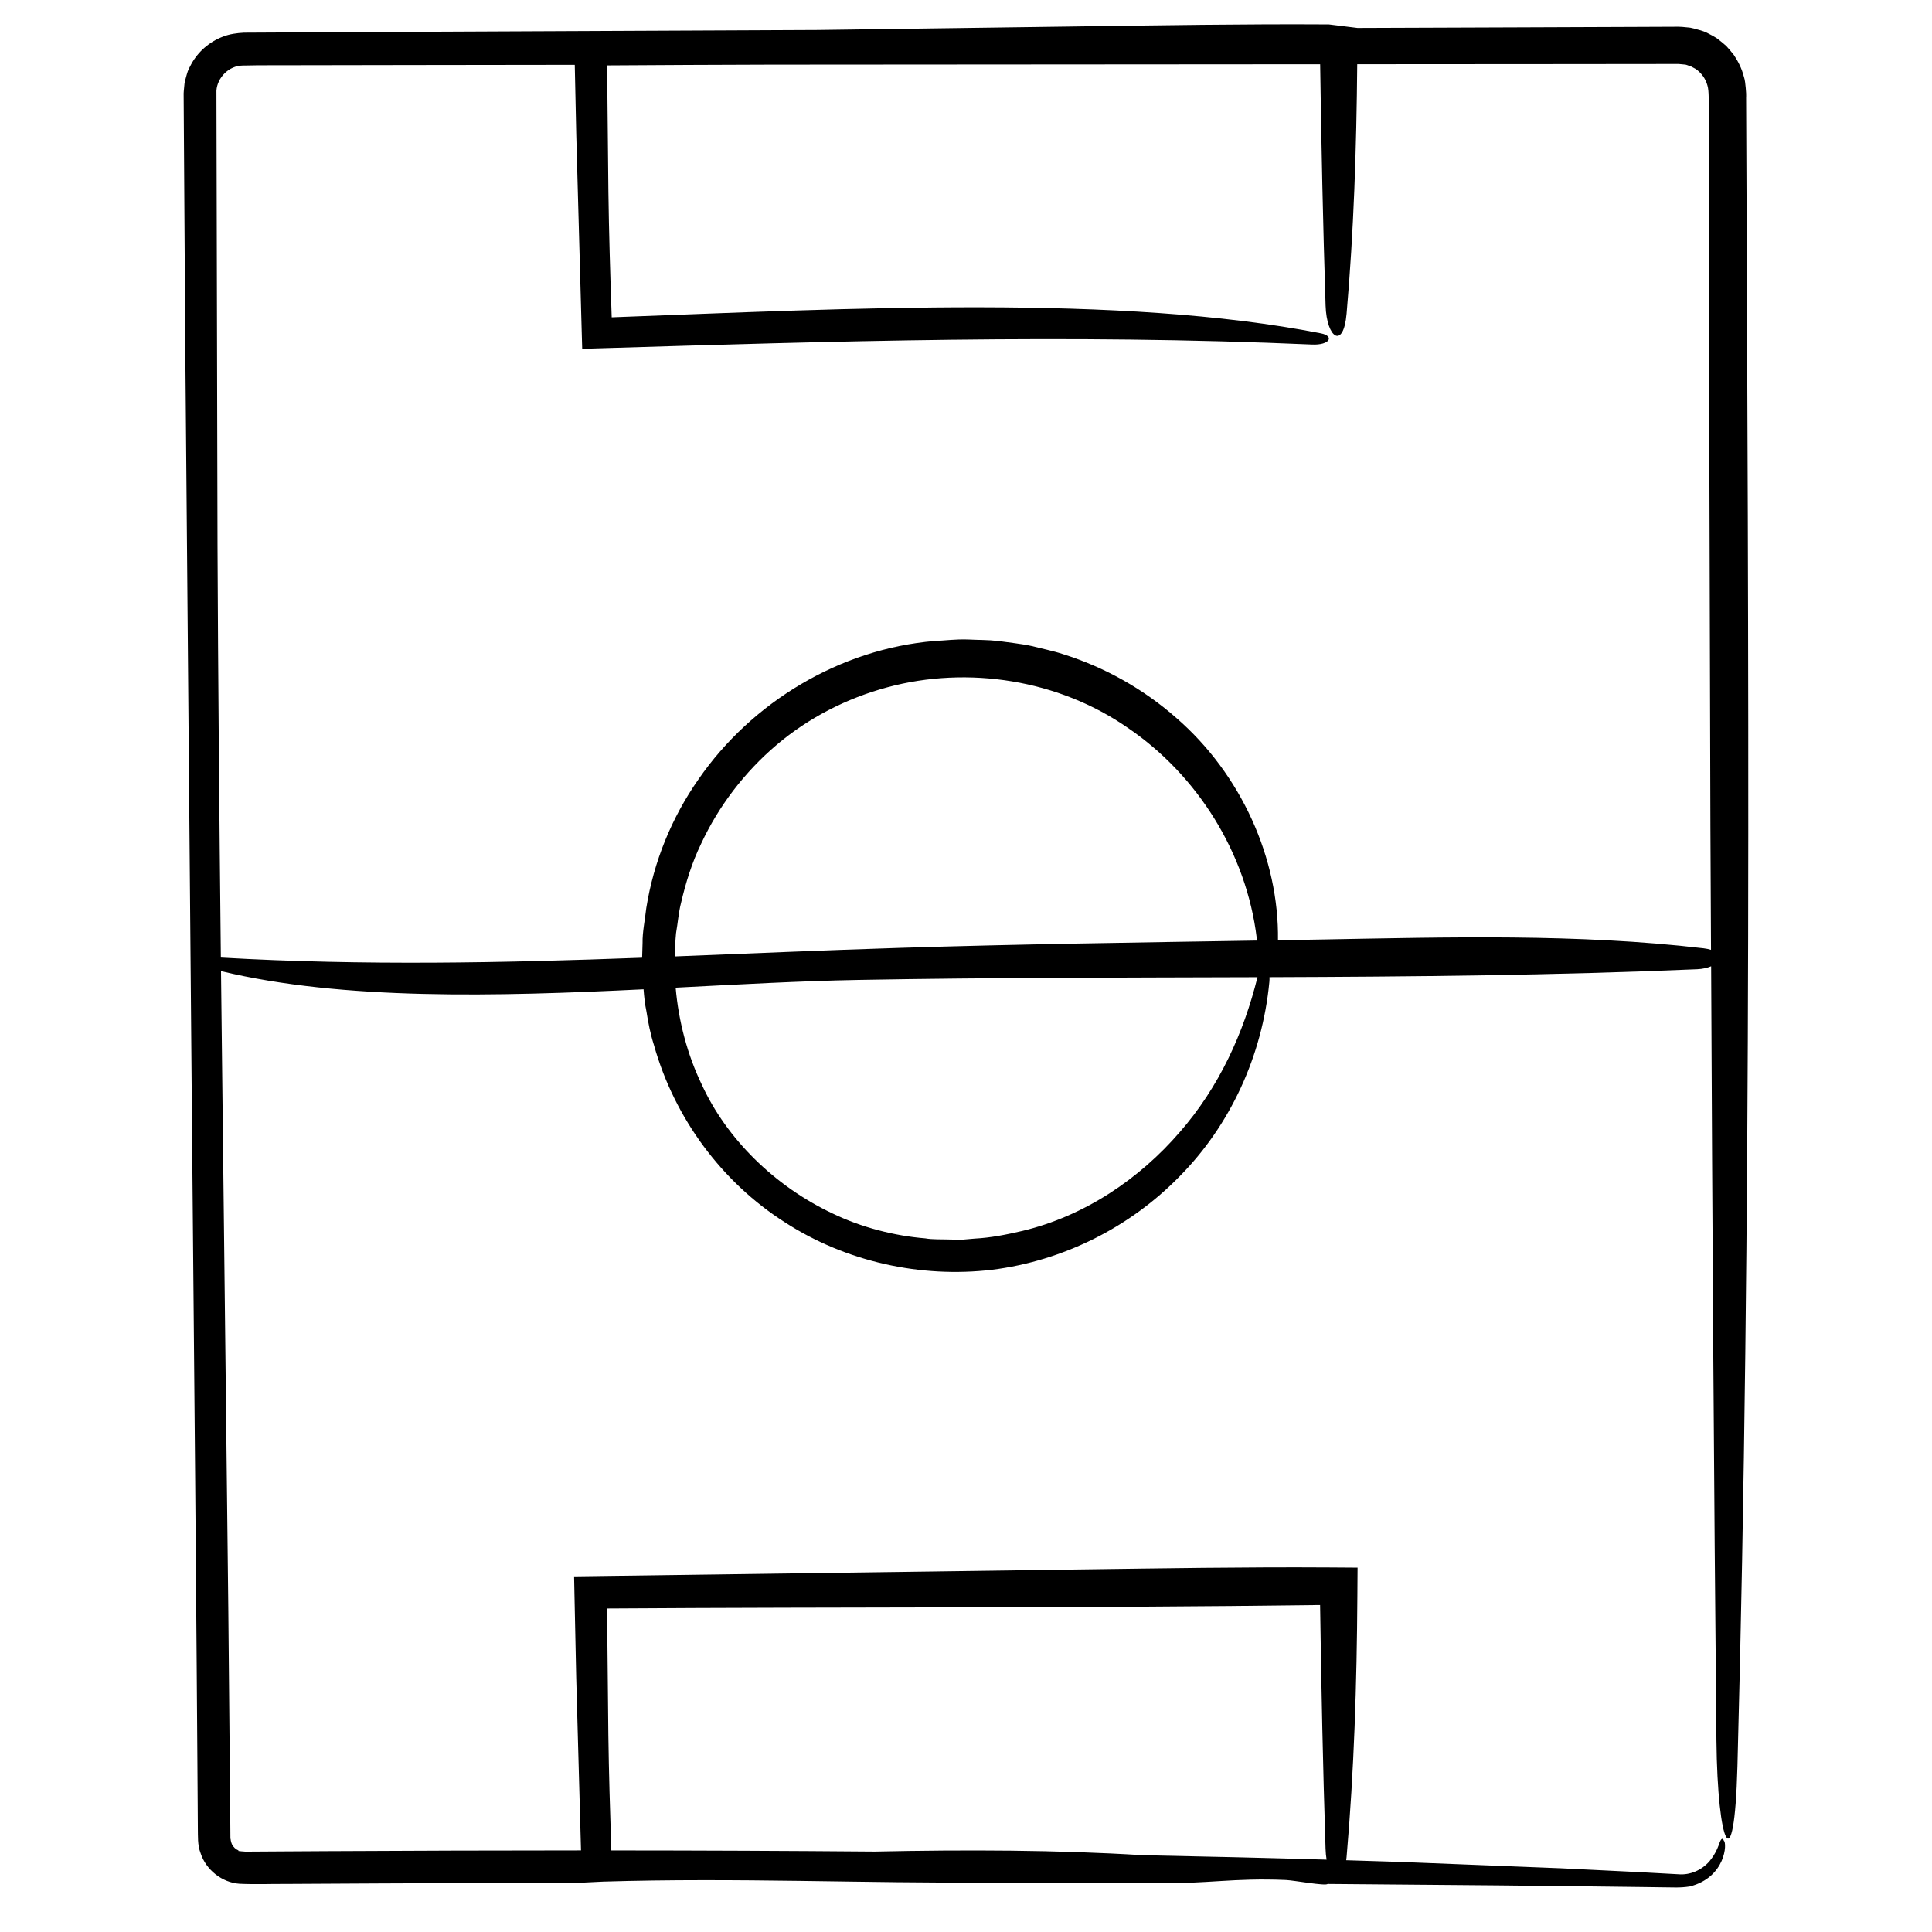
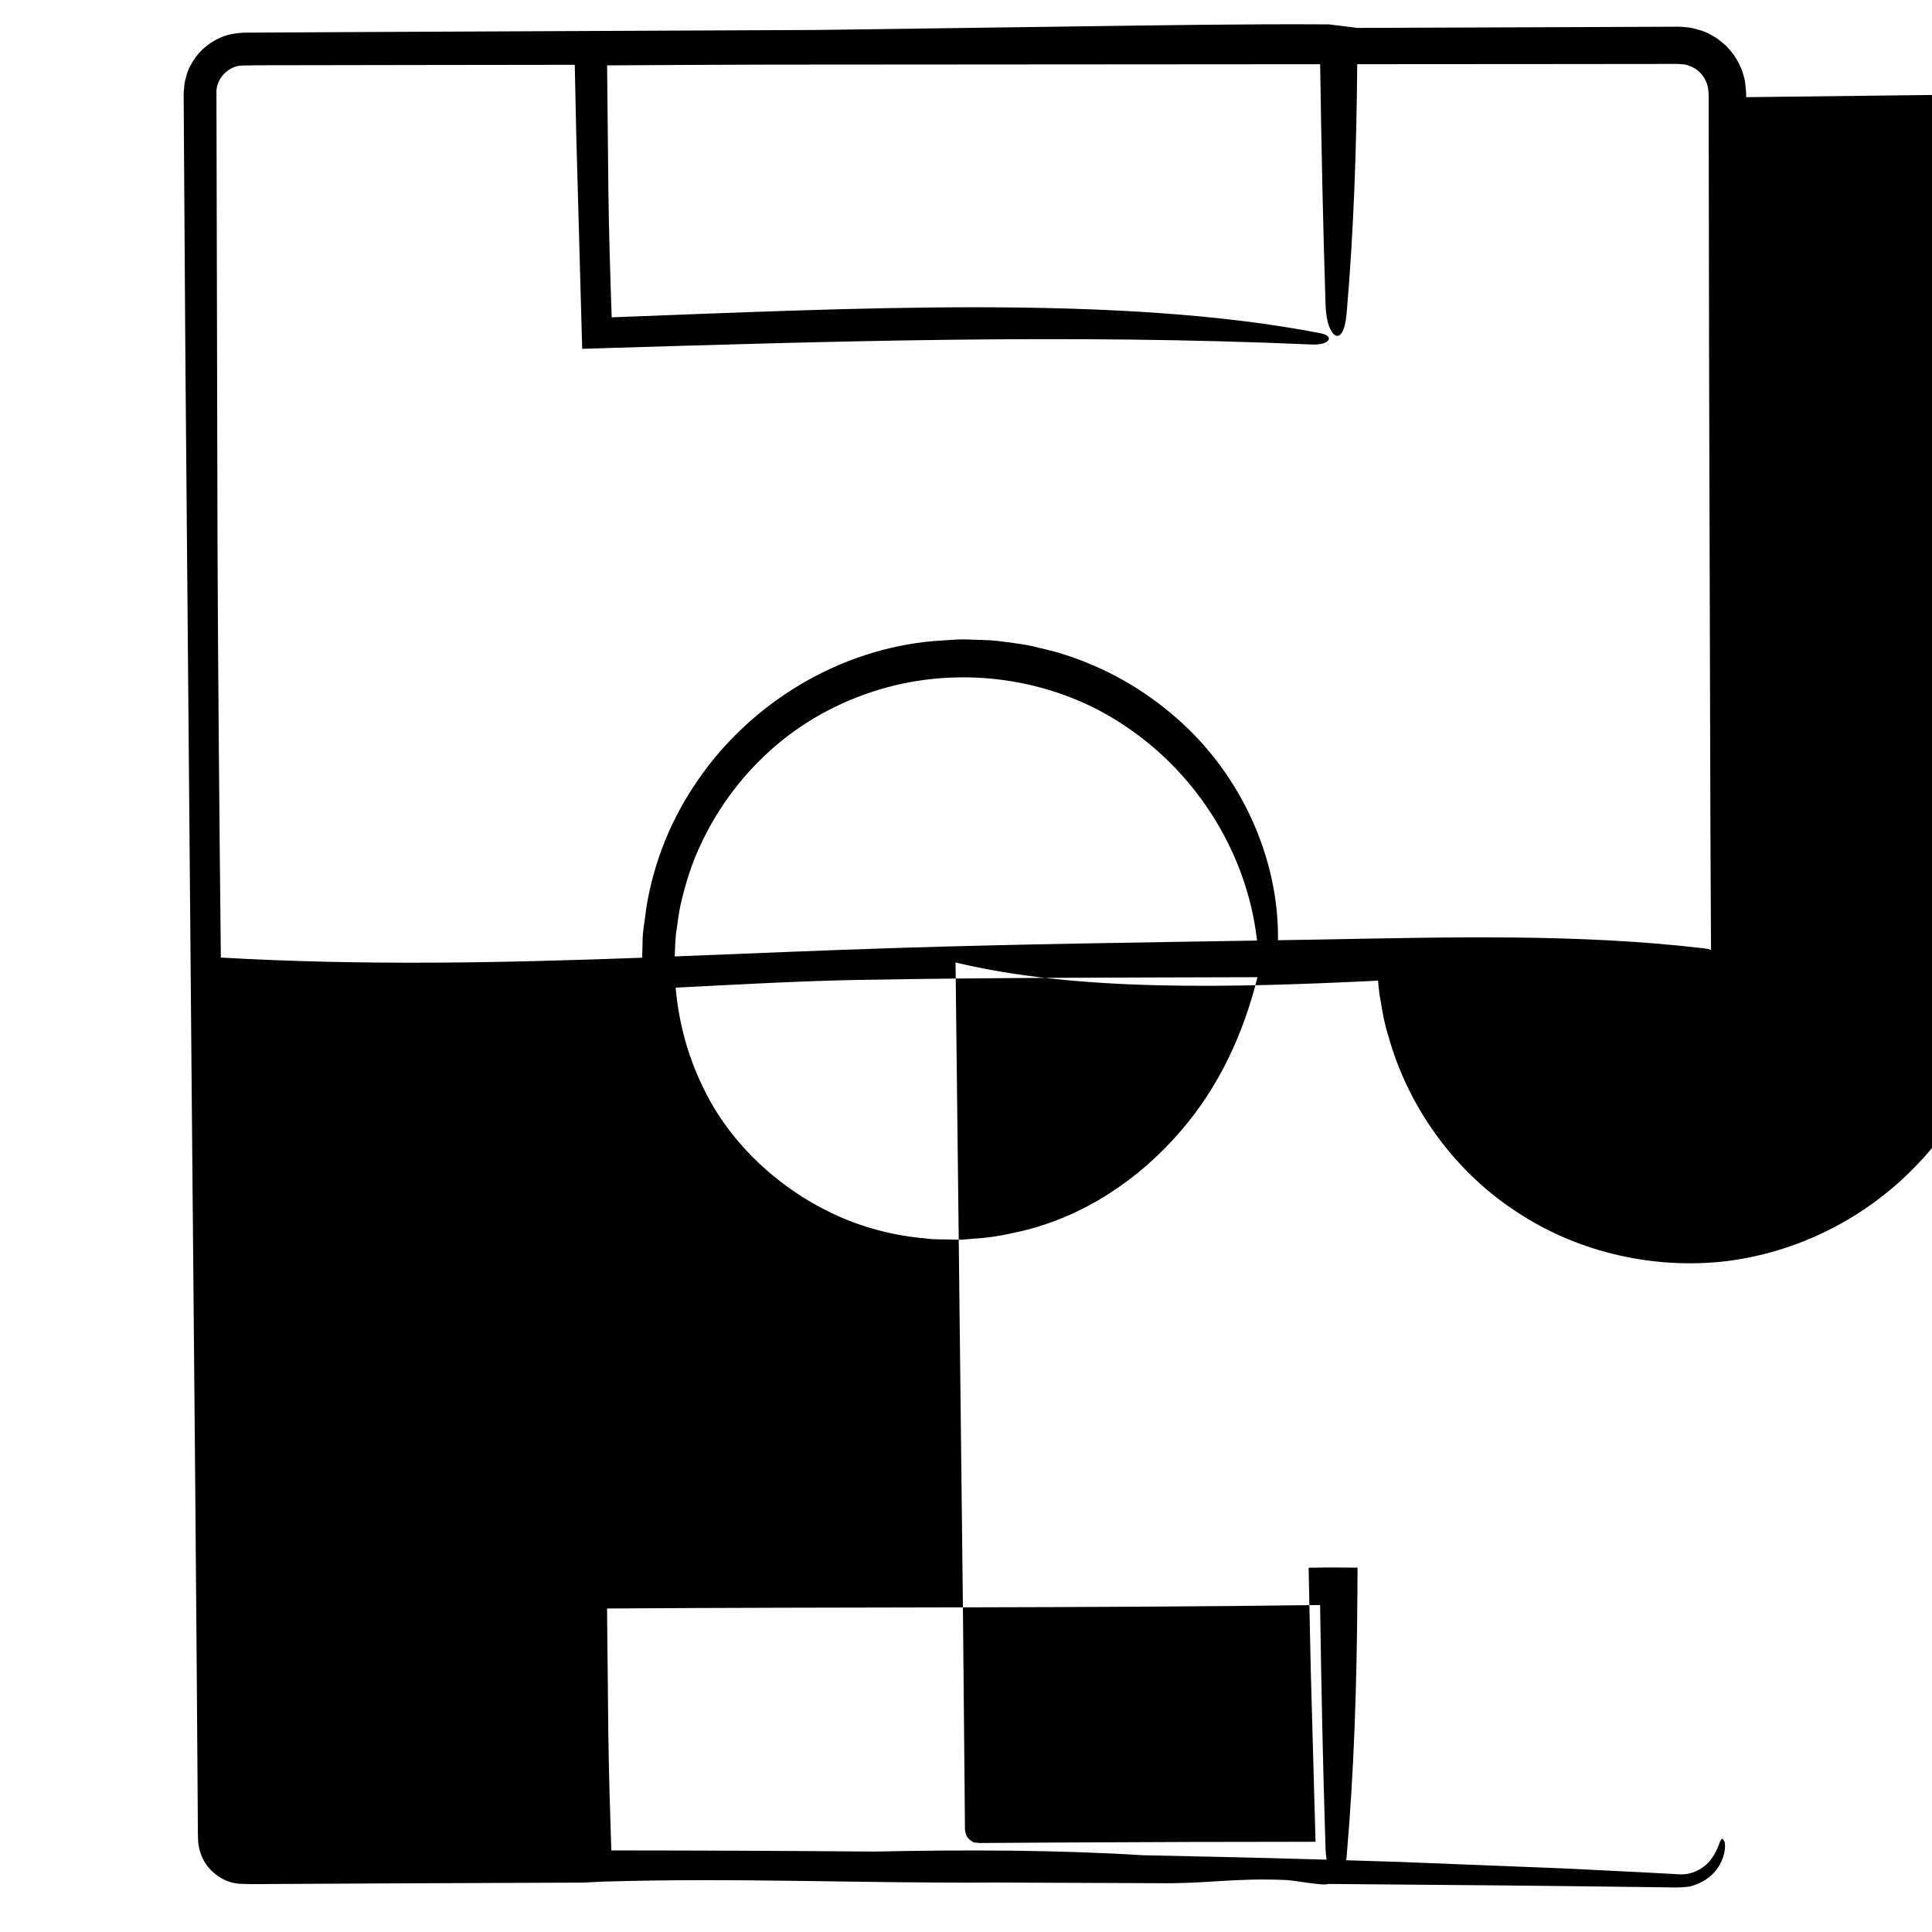
<svg xmlns="http://www.w3.org/2000/svg" fill="#000000" width="800px" height="800px" version="1.1" viewBox="144 144 512 512">
-   <path d="m606.75 169.75-0.004-0.945-0.109-1.512c-0.117-1.039-0.172-2.086-0.523-3.078-0.52-2.039-1.465-3.926-2.625-5.656-0.645-0.816-1.305-1.629-2.012-2.383-0.777-0.684-1.582-1.352-2.414-1.984-0.867-0.562-1.797-1.047-2.727-1.523-0.941-0.469-2.312-0.832-3.481-1.129l-0.91-0.207-0.5-0.055-0.945-0.09-0.473-0.047-0.23-0.023-0.941-0.039h-0.945l-11.367 0.047-30.324 0.117-42.461 0.156-7.598-0.938c-22.285-0.141-44.684 0.242-66.977 0.539-22.758 0.312-45.539 0.625-68.332 0.938-39.375 0.184-78.754 0.359-118.1 0.535l-30.312 0.16-3.789 0.02c-1.895 0.102-3.773 0.352-5.559 1.047-3.551 1.336-6.566 3.945-8.383 7.25-0.449 0.832-0.902 1.617-1.203 2.754-0.281 0.945-0.68 2.43-0.648 2.84l-0.09 0.941-0.047 0.473-0.051 0.766v0.238l0.012 1.895 0.047 7.57c0.133 20.191 0.266 40.379 0.398 60.543 0.578 67.203 1.148 133.47 1.719 199.27 0.297 32.898 0.59 65.684 0.883 98.41 0.133 16.363 0.266 32.711 0.398 49.055l0.18 24.504 0.086 12.258 0.039 6.125c0.055 1.914-0.141 4.293 0.727 6.523 1.414 4.41 5.691 7.793 10.289 8.102 4.352 0.207 8.242 0.016 12.391 0.047l24.516-0.133c16.344-0.066 32.695-0.133 49.066-0.203 1.594 0 3.203-0.004 4.797-0.004l5.648-0.277c35.73-1.074 68.617 0.492 104.13 0.246 14.066 0.055 28.219 0.109 42.336 0.168 13.699 0.215 20.566-1.445 34.484-0.836 2.152 0.098 10.453 1.637 11.027 1.039 15.027 0.125 30.094 0.262 45.207 0.383 8.359 0.098 16.727 0.188 25.109 0.277l12.582 0.152 6.301 0.086c2.106-0.004 4.07 0.191 6.781-0.23 9.551-2.449 9.891-11.547 9.023-12.098-0.262-0.77-0.637-0.707-1.066 0.309-0.387 1.039-0.973 2.969-2.781 5.144-2.074 2.359-5.141 3.672-8.191 3.414-3.387-0.188-6.793-0.367-10.211-0.555-6.856-0.336-13.793-0.68-20.809-1.023-14.047-0.555-28.395-1.125-43.004-1.699-4.637-0.156-9.34-0.297-14.027-0.438 0.039-0.297 0.082-0.574 0.105-0.902 1.988-22.758 2.711-45.883 2.856-69.137l0.051-7.5-7.602-0.051c-22.285-0.141-44.68 0.242-66.977 0.539-42.512 0.578-85.184 1.164-127.68 1.75l-5.371 0.074 0.105 5.188c0.156 7.234 0.309 14.426 0.457 21.613 0.422 15.426 0.848 30.668 1.27 45.82-22.375 0.004-44.898 0.074-67.5 0.195l-12.363 0.074-9.281 0.059c0.781 0-2.434-0.133-1.566-0.262 0.004-0.07 0.09 0.039-0.02-0.02-0.137-0.102-0.281-0.176-0.441-0.238-0.242-0.215-0.598-0.348-0.77-0.648-0.527-0.469-0.734-1.145-0.871-1.797-0.004-0.18-0.047-0.316-0.098-0.539l-0.035-4.641-0.051-6.191c-0.156-16.504-0.312-33.004-0.465-49.453-0.371-32.898-0.746-65.609-1.113-97.816-0.289-24.254-0.574-48.215-0.828-71.746 32.312 7.777 73.051 6.727 111.98 4.816 0.152 1.965 0.344 3.918 0.762 5.856 0.469 3.027 1.059 6.016 1.988 8.922 5.488 19.566 18.188 36.445 34.617 46.918 16.332 10.602 36.242 14.852 54.961 12.641 18.832-2.359 36.562-11.227 49.781-24.812 13.34-13.492 21.871-31.848 23.734-51.48 0.047-0.457 0.047-0.867 0.031-1.258 37.898-0.133 75.773-0.488 113.33-2.102 1.496-0.066 2.734-0.367 3.715-0.781 0.312 68.508 0.734 136.9 1.402 205.02 0.281 28.199 4.734 38.012 5.566 7.059 3.883-144.87 2.918-294.33 2.301-442.41zm-112.91 399.6c0.312 21.582 0.754 43.121 1.445 64.574 0.035 1.059 0.133 2.031 0.277 2.906-15.957-0.465-32.195-0.855-48.699-1.176-22.656-1.41-46.793-1.484-71.098-0.969-22.973-0.191-46.266-0.289-69.758-0.301-0.352-10.5-0.656-20.773-0.789-30.527-0.109-11.164-0.23-22.359-0.344-33.59 62.836-0.422 126.08-0.078 188.96-0.918zm-37.223-125.29c-10.578 12.254-25.055 22.172-41.676 26.145-4.133 0.961-8.348 1.82-12.637 2.035l-3.211 0.277-0.203 0.02-0.051 0.004c0.07 0 0.086 0 0.133 0.004l-0.387-0.012-0.883-0.016-1.762-0.031c-2.293-0.086-4.867 0.039-6.75-0.312-8.082-0.648-16.902-2.898-24.504-6.57-15.441-7.269-28.109-19.828-34.66-34.078-3.871-7.996-6.203-16.922-6.969-25.785 16.883-0.867 33.277-1.777 48.281-2.051 35.152-0.645 70.535-0.605 105.91-0.727-3.664 14.734-10.09 29.043-20.629 41.098zm-133.81-46.598c0.082-2.086 0.152-4.176 0.352-6.172 0.469-2.664 0.645-5.34 1.324-8.02 1.25-5.371 2.898-10.688 5.316-15.668 4.672-10.031 11.562-19.027 20.027-26.215 8.473-7.18 18.602-12.352 29.305-15.242 21.461-5.793 45.445-2 63.793 10.766 18.438 12.555 31.398 33.176 34.129 55.723 0.02 0.215 0.051 0.418 0.074 0.625-31.469 0.516-63.016 0.941-94.398 1.926-20.266 0.629-40.145 1.508-59.922 2.277zm272.56-2.164c-33.207-3.894-67.469-2.934-101.41-2.316-3.758 0.07-7.523 0.125-11.281 0.188 0.301-21.648-9.77-44.008-26.914-58.891-8.645-7.629-18.949-13.438-29.977-16.902-2.746-0.91-5.594-1.457-8.387-2.176-2.84-0.625-5.918-0.906-8.867-1.336-2.906-0.328-5.352-0.25-8.047-0.398-3.359-0.105-5.871 0.273-8.836 0.402-25.055 2.086-48.441 16.223-62.52 36.617-7.133 10.184-11.898 21.859-13.855 34.148-0.344 3.074-1.047 6.484-0.988 9.23l-0.117 3.941c-36.98 1.367-73.652 2.137-111.64-0.039-0.406-37.664-0.734-74.223-0.883-109.07-0.098-40.172-0.191-80.406-0.289-120.69 0.23-3.481 3.332-6.59 6.887-6.641 4.684-0.121 10-0.051 14.973-0.086l30.328-0.051c14.254-0.016 28.516-0.035 42.773-0.055 0.133 6.168 0.262 12.312 0.395 18.449 0.5 17.984 0.992 35.762 1.477 53.395l0.098 3.426 3.234-0.102c63.504-1.914 125.4-3.883 190.19-1.039 4.691 0.207 6.027-2.242 2.324-2.969-53.258-10.406-124.92-6.586-187.93-4.242-0.398-11.445-0.734-22.602-0.875-33.176-0.109-11.164-0.23-22.359-0.344-33.59 14.469-0.102 28.965-0.16 43.469-0.203 48.477-0.031 96.984-0.066 145.5-0.102 0.312 21.371 0.754 42.703 1.438 63.945 0.281 8.676 4.734 11.695 5.566 2.172 1.906-21.773 2.625-43.887 2.82-66.125 17.898-0.012 35.785-0.023 53.68-0.035l30.395-0.031h1.121l0.473 0.047c0.559 0.086 1.426 0.074 1.734 0.242 0.344 0.168 0.68 0.215 1.062 0.371l1.215 0.648c1.527 1.043 2.66 2.637 3.129 4.402 0.457 1.492 0.301 4.254 0.328 6.781l0.012 7.598 0.102 60.77c0.117 40.5 0.23 80.977 0.344 121.41 0.039 10.848 0.117 21.664 0.16 32.504-0.574-0.176-1.25-0.332-2.07-0.426z" />
+   <path d="m606.75 169.75-0.004-0.945-0.109-1.512c-0.117-1.039-0.172-2.086-0.523-3.078-0.52-2.039-1.465-3.926-2.625-5.656-0.645-0.816-1.305-1.629-2.012-2.383-0.777-0.684-1.582-1.352-2.414-1.984-0.867-0.562-1.797-1.047-2.727-1.523-0.941-0.469-2.312-0.832-3.481-1.129l-0.91-0.207-0.5-0.055-0.945-0.09-0.473-0.047-0.23-0.023-0.941-0.039h-0.945l-11.367 0.047-30.324 0.117-42.461 0.156-7.598-0.938c-22.285-0.141-44.684 0.242-66.977 0.539-22.758 0.312-45.539 0.625-68.332 0.938-39.375 0.184-78.754 0.359-118.1 0.535l-30.312 0.16-3.789 0.02c-1.895 0.102-3.773 0.352-5.559 1.047-3.551 1.336-6.566 3.945-8.383 7.25-0.449 0.832-0.902 1.617-1.203 2.754-0.281 0.945-0.68 2.43-0.648 2.84l-0.09 0.941-0.047 0.473-0.051 0.766v0.238l0.012 1.895 0.047 7.57c0.133 20.191 0.266 40.379 0.398 60.543 0.578 67.203 1.148 133.47 1.719 199.27 0.297 32.898 0.59 65.684 0.883 98.41 0.133 16.363 0.266 32.711 0.398 49.055l0.18 24.504 0.086 12.258 0.039 6.125c0.055 1.914-0.141 4.293 0.727 6.523 1.414 4.41 5.691 7.793 10.289 8.102 4.352 0.207 8.242 0.016 12.391 0.047l24.516-0.133c16.344-0.066 32.695-0.133 49.066-0.203 1.594 0 3.203-0.004 4.797-0.004l5.648-0.277c35.73-1.074 68.617 0.492 104.13 0.246 14.066 0.055 28.219 0.109 42.336 0.168 13.699 0.215 20.566-1.445 34.484-0.836 2.152 0.098 10.453 1.637 11.027 1.039 15.027 0.125 30.094 0.262 45.207 0.383 8.359 0.098 16.727 0.188 25.109 0.277l12.582 0.152 6.301 0.086c2.106-0.004 4.07 0.191 6.781-0.23 9.551-2.449 9.891-11.547 9.023-12.098-0.262-0.77-0.637-0.707-1.066 0.309-0.387 1.039-0.973 2.969-2.781 5.144-2.074 2.359-5.141 3.672-8.191 3.414-3.387-0.188-6.793-0.367-10.211-0.555-6.856-0.336-13.793-0.68-20.809-1.023-14.047-0.555-28.395-1.125-43.004-1.699-4.637-0.156-9.34-0.297-14.027-0.438 0.039-0.297 0.082-0.574 0.105-0.902 1.988-22.758 2.711-45.883 2.856-69.137l0.051-7.5-7.602-0.051l-5.371 0.074 0.105 5.188c0.156 7.234 0.309 14.426 0.457 21.613 0.422 15.426 0.848 30.668 1.27 45.82-22.375 0.004-44.898 0.074-67.5 0.195l-12.363 0.074-9.281 0.059c0.781 0-2.434-0.133-1.566-0.262 0.004-0.07 0.09 0.039-0.02-0.02-0.137-0.102-0.281-0.176-0.441-0.238-0.242-0.215-0.598-0.348-0.77-0.648-0.527-0.469-0.734-1.145-0.871-1.797-0.004-0.18-0.047-0.316-0.098-0.539l-0.035-4.641-0.051-6.191c-0.156-16.504-0.312-33.004-0.465-49.453-0.371-32.898-0.746-65.609-1.113-97.816-0.289-24.254-0.574-48.215-0.828-71.746 32.312 7.777 73.051 6.727 111.98 4.816 0.152 1.965 0.344 3.918 0.762 5.856 0.469 3.027 1.059 6.016 1.988 8.922 5.488 19.566 18.188 36.445 34.617 46.918 16.332 10.602 36.242 14.852 54.961 12.641 18.832-2.359 36.562-11.227 49.781-24.812 13.34-13.492 21.871-31.848 23.734-51.48 0.047-0.457 0.047-0.867 0.031-1.258 37.898-0.133 75.773-0.488 113.33-2.102 1.496-0.066 2.734-0.367 3.715-0.781 0.312 68.508 0.734 136.9 1.402 205.02 0.281 28.199 4.734 38.012 5.566 7.059 3.883-144.87 2.918-294.33 2.301-442.41zm-112.91 399.6c0.312 21.582 0.754 43.121 1.445 64.574 0.035 1.059 0.133 2.031 0.277 2.906-15.957-0.465-32.195-0.855-48.699-1.176-22.656-1.41-46.793-1.484-71.098-0.969-22.973-0.191-46.266-0.289-69.758-0.301-0.352-10.5-0.656-20.773-0.789-30.527-0.109-11.164-0.23-22.359-0.344-33.59 62.836-0.422 126.08-0.078 188.96-0.918zm-37.223-125.29c-10.578 12.254-25.055 22.172-41.676 26.145-4.133 0.961-8.348 1.82-12.637 2.035l-3.211 0.277-0.203 0.02-0.051 0.004c0.07 0 0.086 0 0.133 0.004l-0.387-0.012-0.883-0.016-1.762-0.031c-2.293-0.086-4.867 0.039-6.75-0.312-8.082-0.648-16.902-2.898-24.504-6.57-15.441-7.269-28.109-19.828-34.66-34.078-3.871-7.996-6.203-16.922-6.969-25.785 16.883-0.867 33.277-1.777 48.281-2.051 35.152-0.645 70.535-0.605 105.91-0.727-3.664 14.734-10.09 29.043-20.629 41.098zm-133.81-46.598c0.082-2.086 0.152-4.176 0.352-6.172 0.469-2.664 0.645-5.34 1.324-8.02 1.25-5.371 2.898-10.688 5.316-15.668 4.672-10.031 11.562-19.027 20.027-26.215 8.473-7.18 18.602-12.352 29.305-15.242 21.461-5.793 45.445-2 63.793 10.766 18.438 12.555 31.398 33.176 34.129 55.723 0.02 0.215 0.051 0.418 0.074 0.625-31.469 0.516-63.016 0.941-94.398 1.926-20.266 0.629-40.145 1.508-59.922 2.277zm272.56-2.164c-33.207-3.894-67.469-2.934-101.41-2.316-3.758 0.07-7.523 0.125-11.281 0.188 0.301-21.648-9.77-44.008-26.914-58.891-8.645-7.629-18.949-13.438-29.977-16.902-2.746-0.91-5.594-1.457-8.387-2.176-2.84-0.625-5.918-0.906-8.867-1.336-2.906-0.328-5.352-0.25-8.047-0.398-3.359-0.105-5.871 0.273-8.836 0.402-25.055 2.086-48.441 16.223-62.52 36.617-7.133 10.184-11.898 21.859-13.855 34.148-0.344 3.074-1.047 6.484-0.988 9.23l-0.117 3.941c-36.98 1.367-73.652 2.137-111.64-0.039-0.406-37.664-0.734-74.223-0.883-109.07-0.098-40.172-0.191-80.406-0.289-120.69 0.23-3.481 3.332-6.59 6.887-6.641 4.684-0.121 10-0.051 14.973-0.086l30.328-0.051c14.254-0.016 28.516-0.035 42.773-0.055 0.133 6.168 0.262 12.312 0.395 18.449 0.5 17.984 0.992 35.762 1.477 53.395l0.098 3.426 3.234-0.102c63.504-1.914 125.4-3.883 190.19-1.039 4.691 0.207 6.027-2.242 2.324-2.969-53.258-10.406-124.92-6.586-187.93-4.242-0.398-11.445-0.734-22.602-0.875-33.176-0.109-11.164-0.23-22.359-0.344-33.59 14.469-0.102 28.965-0.16 43.469-0.203 48.477-0.031 96.984-0.066 145.5-0.102 0.312 21.371 0.754 42.703 1.438 63.945 0.281 8.676 4.734 11.695 5.566 2.172 1.906-21.773 2.625-43.887 2.82-66.125 17.898-0.012 35.785-0.023 53.68-0.035l30.395-0.031h1.121l0.473 0.047c0.559 0.086 1.426 0.074 1.734 0.242 0.344 0.168 0.68 0.215 1.062 0.371l1.215 0.648c1.527 1.043 2.66 2.637 3.129 4.402 0.457 1.492 0.301 4.254 0.328 6.781l0.012 7.598 0.102 60.77c0.117 40.5 0.23 80.977 0.344 121.41 0.039 10.848 0.117 21.664 0.16 32.504-0.574-0.176-1.25-0.332-2.07-0.426z" />
</svg>